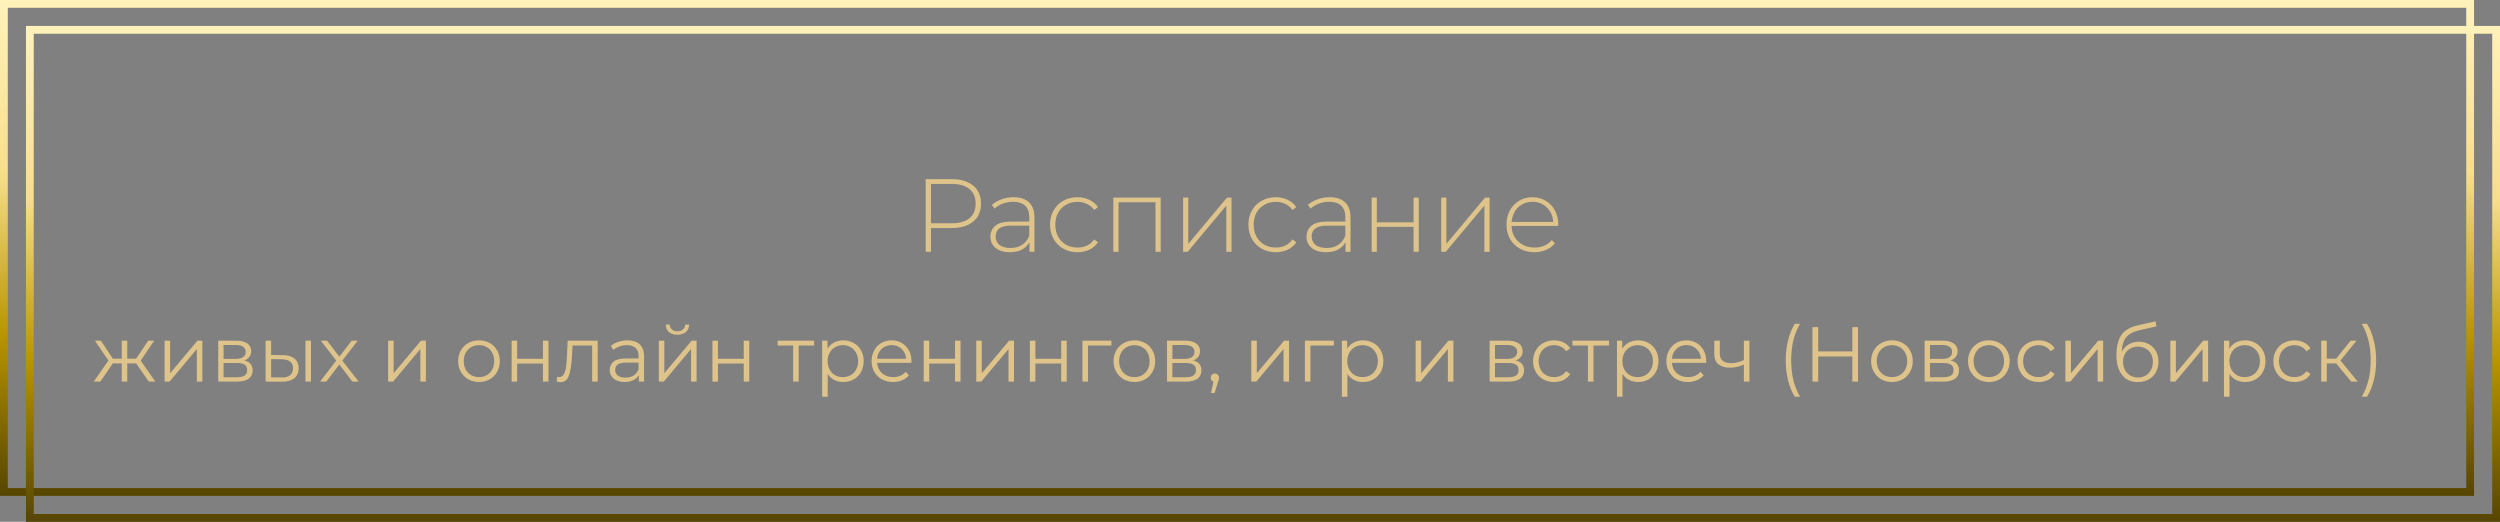
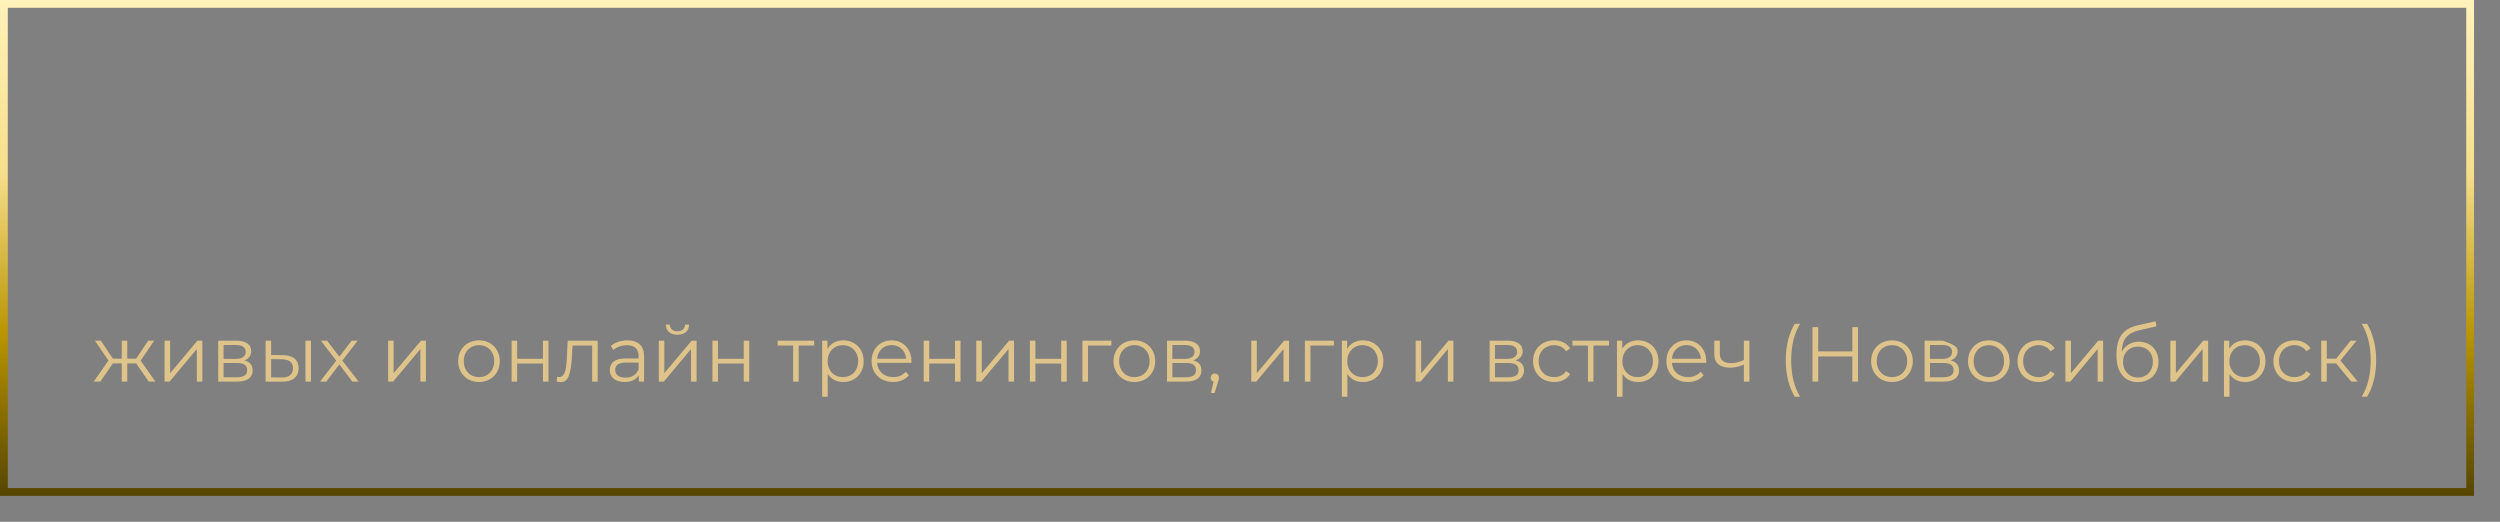
<svg xmlns="http://www.w3.org/2000/svg" width="963" height="201" viewBox="0 0 963 201" fill="none">
  <rect x="0" y="0" width="963" height="201" fill="#808080" stroke="none" />
-   <path d="M366.611 69C370.131 69 372.891 69.84 374.891 71.52C376.891 73.173 377.891 75.48 377.891 78.44C377.891 81.373 376.891 83.68 374.891 85.36C372.891 87.013 370.131 87.84 366.611 87.84H358.611V97H356.571V69H366.611ZM366.611 86C369.598 86 371.878 85.347 373.451 84.04C375.025 82.733 375.811 80.867 375.811 78.44C375.811 76.013 375.025 74.147 373.451 72.84C371.878 71.507 369.598 70.84 366.611 70.84H358.611V86H366.611ZM390.428 75.96C393.014 75.96 395.001 76.627 396.388 77.96C397.774 79.267 398.468 81.2 398.468 83.76V97H396.548V93.28C395.881 94.507 394.908 95.467 393.628 96.16C392.348 96.827 390.814 97.16 389.028 97.16C386.708 97.16 384.868 96.613 383.508 95.52C382.174 94.427 381.508 92.987 381.508 91.2C381.508 89.467 382.121 88.067 383.348 87C384.601 85.907 386.588 85.36 389.308 85.36H396.468V83.68C396.468 81.733 395.934 80.253 394.868 79.24C393.828 78.227 392.294 77.72 390.268 77.72C388.881 77.72 387.548 77.96 386.268 78.44C385.014 78.92 383.948 79.56 383.068 80.36L382.068 78.92C383.108 77.987 384.361 77.267 385.828 76.76C387.294 76.227 388.828 75.96 390.428 75.96ZM389.308 95.52C391.041 95.52 392.508 95.12 393.708 94.32C394.934 93.52 395.854 92.36 396.468 90.84V86.92H389.348C387.294 86.92 385.801 87.293 384.868 88.04C383.961 88.787 383.508 89.813 383.508 91.12C383.508 92.48 384.014 93.56 385.028 94.36C386.041 95.133 387.468 95.52 389.308 95.52ZM415.033 97.16C413.007 97.16 411.193 96.707 409.593 95.8C407.993 94.893 406.74 93.64 405.833 92.04C404.927 90.413 404.473 88.587 404.473 86.56C404.473 84.507 404.927 82.68 405.833 81.08C406.74 79.453 407.993 78.2 409.593 77.32C411.193 76.413 413.007 75.96 415.033 75.96C416.713 75.96 418.233 76.293 419.593 76.96C420.98 77.6 422.1 78.547 422.953 79.8L421.473 80.88C420.727 79.84 419.793 79.067 418.673 78.56C417.58 78.027 416.367 77.76 415.033 77.76C413.407 77.76 411.94 78.133 410.633 78.88C409.353 79.6 408.34 80.627 407.593 81.96C406.873 83.293 406.513 84.827 406.513 86.56C406.513 88.293 406.873 89.827 407.593 91.16C408.34 92.493 409.353 93.533 410.633 94.28C411.94 95 413.407 95.36 415.033 95.36C416.367 95.36 417.58 95.107 418.673 94.6C419.793 94.067 420.727 93.28 421.473 92.24L422.953 93.32C422.1 94.573 420.98 95.533 419.593 96.2C418.233 96.84 416.713 97.16 415.033 97.16ZM447.099 76.12V97H445.099V77.92H430.859V97H428.859V76.12H447.099ZM455.734 76.12H457.734V93.92L472.614 76.12H474.374V97H472.374V79.2L457.494 97H455.734V76.12ZM491.44 97.16C489.413 97.16 487.6 96.707 486 95.8C484.4 94.893 483.146 93.64 482.24 92.04C481.333 90.413 480.88 88.587 480.88 86.56C480.88 84.507 481.333 82.68 482.24 81.08C483.146 79.453 484.4 78.2 486 77.32C487.6 76.413 489.413 75.96 491.44 75.96C493.12 75.96 494.64 76.293 496 76.96C497.386 77.6 498.506 78.547 499.36 79.8L497.88 80.88C497.133 79.84 496.2 79.067 495.08 78.56C493.986 78.027 492.773 77.76 491.44 77.76C489.813 77.76 488.346 78.133 487.04 78.88C485.76 79.6 484.746 80.627 484 81.96C483.28 83.293 482.92 84.827 482.92 86.56C482.92 88.293 483.28 89.827 484 91.16C484.746 92.493 485.76 93.533 487.04 94.28C488.346 95 489.813 95.36 491.44 95.36C492.773 95.36 493.986 95.107 495.08 94.6C496.2 94.067 497.133 93.28 497.88 92.24L499.36 93.32C498.506 94.573 497.386 95.533 496 96.2C494.64 96.84 493.12 97.16 491.44 97.16ZM512.185 75.96C514.772 75.96 516.759 76.627 518.145 77.96C519.532 79.267 520.225 81.2 520.225 83.76V97H518.305V93.28C517.639 94.507 516.665 95.467 515.385 96.16C514.105 96.827 512.572 97.16 510.785 97.16C508.465 97.16 506.625 96.613 505.265 95.52C503.932 94.427 503.265 92.987 503.265 91.2C503.265 89.467 503.879 88.067 505.105 87C506.359 85.907 508.345 85.36 511.065 85.36H518.225V83.68C518.225 81.733 517.692 80.253 516.625 79.24C515.585 78.227 514.052 77.72 512.025 77.72C510.639 77.72 509.305 77.96 508.025 78.44C506.772 78.92 505.705 79.56 504.825 80.36L503.825 78.92C504.865 77.987 506.119 77.267 507.585 76.76C509.052 76.227 510.585 75.96 512.185 75.96ZM511.065 95.52C512.799 95.52 514.265 95.12 515.465 94.32C516.692 93.52 517.612 92.36 518.225 90.84V86.92H511.105C509.052 86.92 507.559 87.293 506.625 88.04C505.719 88.787 505.265 89.813 505.265 91.12C505.265 92.48 505.772 93.56 506.785 94.36C507.799 95.133 509.225 95.52 511.065 95.52ZM528.351 76.12H530.351V85.64H544.511V76.12H546.511V97H544.511V87.4H530.351V97H528.351V76.12ZM555.148 76.12H557.148V93.92L572.028 76.12H573.788V97H571.788V79.2L556.908 97H555.148V76.12ZM600.214 87.04H582.254C582.307 88.667 582.72 90.12 583.494 91.4C584.267 92.653 585.307 93.627 586.614 94.32C587.947 95.013 589.44 95.36 591.094 95.36C592.454 95.36 593.707 95.12 594.854 94.64C596.027 94.133 597 93.4 597.774 92.44L598.934 93.76C598.027 94.853 596.88 95.693 595.494 96.28C594.134 96.867 592.654 97.16 591.054 97.16C588.974 97.16 587.12 96.707 585.494 95.8C583.867 94.893 582.587 93.64 581.654 92.04C580.747 90.44 580.294 88.613 580.294 86.56C580.294 84.533 580.72 82.72 581.574 81.12C582.454 79.493 583.654 78.227 585.174 77.32C586.694 76.413 588.4 75.96 590.294 75.96C592.187 75.96 593.88 76.413 595.374 77.32C596.894 78.2 598.08 79.44 598.934 81.04C599.814 82.64 600.254 84.453 600.254 86.48L600.214 87.04ZM590.294 77.72C588.827 77.72 587.507 78.053 586.334 78.72C585.16 79.36 584.214 80.28 583.494 81.48C582.8 82.653 582.4 83.987 582.294 85.48H598.294C598.214 83.987 597.814 82.653 597.094 81.48C596.374 80.307 595.427 79.387 594.254 78.72C593.08 78.053 591.76 77.72 590.294 77.72Z" fill="#DEC38A" />
-   <path d="M52.444 139.98H49.024V147H46.894V139.98H43.474L38.644 147H36.094L41.764 138.87L36.544 131.22H38.854L43.474 138.15H46.894V131.22H49.024V138.15H52.444L57.094 131.22H59.404L54.184 138.9L59.854 147H57.304L52.444 139.98ZM63.399 131.22H65.529V143.76L76.059 131.22H77.949V147H75.819V134.46L65.319 147H63.399V131.22ZM94.103 138.84C96.243 139.34 97.313 140.63 97.313 142.71C97.313 144.09 96.803 145.15 95.783 145.89C94.763 146.63 93.243 147 91.223 147H84.053V131.22H91.013C92.813 131.22 94.223 131.57 95.243 132.27C96.263 132.97 96.773 133.97 96.773 135.27C96.773 136.13 96.533 136.87 96.053 137.49C95.593 138.09 94.943 138.54 94.103 138.84ZM86.123 138.24H90.863C92.083 138.24 93.013 138.01 93.653 137.55C94.313 137.09 94.643 136.42 94.643 135.54C94.643 134.66 94.313 134 93.653 133.56C93.013 133.12 92.083 132.9 90.863 132.9H86.123V138.24ZM91.133 145.32C92.493 145.32 93.513 145.1 94.193 144.66C94.873 144.22 95.213 143.53 95.213 142.59C95.213 141.65 94.903 140.96 94.283 140.52C93.663 140.06 92.683 139.83 91.343 139.83H86.123V145.32H91.133ZM108.935 136.8C110.915 136.82 112.425 137.26 113.465 138.12C114.505 138.98 115.025 140.22 115.025 141.84C115.025 143.52 114.465 144.81 113.345 145.71C112.225 146.61 110.625 147.05 108.545 147.03L102.305 147V131.22H104.435V136.74L108.935 136.8ZM117.665 131.22H119.795V147H117.665V131.22ZM108.425 145.41C109.885 145.43 110.985 145.14 111.725 144.54C112.485 143.92 112.865 143.02 112.865 141.84C112.865 140.68 112.495 139.82 111.755 139.26C111.015 138.7 109.905 138.41 108.425 138.39L104.435 138.33V145.35L108.425 145.41ZM135.73 147L130.72 140.4L125.68 147H123.28L129.52 138.9L123.58 131.22H125.98L130.72 137.4L135.46 131.22H137.8L131.86 138.9L138.16 147H135.73ZM149.503 131.22H151.633V143.76L162.163 131.22H164.053V147H161.923V134.46L151.423 147H149.503V131.22ZM184.519 147.15C182.999 147.15 181.629 146.81 180.409 146.13C179.189 145.43 178.229 144.47 177.529 143.25C176.829 142.03 176.479 140.65 176.479 139.11C176.479 137.57 176.829 136.19 177.529 134.97C178.229 133.75 179.189 132.8 180.409 132.12C181.629 131.44 182.999 131.1 184.519 131.1C186.039 131.1 187.409 131.44 188.629 132.12C189.849 132.8 190.799 133.75 191.479 134.97C192.179 136.19 192.529 137.57 192.529 139.11C192.529 140.65 192.179 142.03 191.479 143.25C190.799 144.47 189.849 145.43 188.629 146.13C187.409 146.81 186.039 147.15 184.519 147.15ZM184.519 145.26C185.639 145.26 186.639 145.01 187.519 144.51C188.419 143.99 189.119 143.26 189.619 142.32C190.119 141.38 190.369 140.31 190.369 139.11C190.369 137.91 190.119 136.84 189.619 135.9C189.119 134.96 188.419 134.24 187.519 133.74C186.639 133.22 185.639 132.96 184.519 132.96C183.399 132.96 182.389 133.22 181.489 133.74C180.609 134.24 179.909 134.96 179.389 135.9C178.889 136.84 178.639 137.91 178.639 139.11C178.639 140.31 178.889 141.38 179.389 142.32C179.909 143.26 180.609 143.99 181.489 144.51C182.389 145.01 183.399 145.26 184.519 145.26ZM197.081 131.22H199.211V138.21H209.141V131.22H211.271V147H209.141V140.04H199.211V147H197.081V131.22ZM230.225 131.22V147H228.095V133.11H220.535L220.325 137.01C220.165 140.29 219.785 142.81 219.185 144.57C218.585 146.33 217.515 147.21 215.975 147.21C215.555 147.21 215.045 147.13 214.445 146.97L214.595 145.14C214.955 145.22 215.205 145.26 215.345 145.26C216.165 145.26 216.785 144.88 217.205 144.12C217.625 143.36 217.905 142.42 218.045 141.3C218.185 140.18 218.305 138.7 218.405 136.86L218.675 131.22H230.225ZM241.71 131.1C243.77 131.1 245.35 131.62 246.45 132.66C247.55 133.68 248.1 135.2 248.1 137.22V147H246.06V144.54C245.58 145.36 244.87 146 243.93 146.46C243.01 146.92 241.91 147.15 240.63 147.15C238.87 147.15 237.47 146.73 236.43 145.89C235.39 145.05 234.87 143.94 234.87 142.56C234.87 141.22 235.35 140.14 236.31 139.32C237.29 138.5 238.84 138.09 240.96 138.09H245.97V137.13C245.97 135.77 245.59 134.74 244.83 134.04C244.07 133.32 242.96 132.96 241.5 132.96C240.5 132.96 239.54 133.13 238.62 133.47C237.7 133.79 236.91 134.24 236.25 134.82L235.29 133.23C236.09 132.55 237.05 132.03 238.17 131.67C239.29 131.29 240.47 131.1 241.71 131.1ZM240.96 145.47C242.16 145.47 243.19 145.2 244.05 144.66C244.91 144.1 245.55 143.3 245.97 142.26V139.68H241.02C238.32 139.68 236.97 140.62 236.97 142.5C236.97 143.42 237.32 144.15 238.02 144.69C238.72 145.21 239.7 145.47 240.96 145.47ZM253.77 131.22H255.9V143.76L266.43 131.22H268.32V147H266.19V134.46L255.69 147H253.77V131.22ZM260.94 128.94C259.58 128.94 258.5 128.6 257.7 127.92C256.9 127.24 256.49 126.28 256.47 125.04H258C258.02 125.82 258.3 126.45 258.84 126.93C259.38 127.39 260.08 127.62 260.94 127.62C261.8 127.62 262.5 127.39 263.04 126.93C263.6 126.45 263.89 125.82 263.91 125.04H265.44C265.42 126.28 265 127.24 264.18 127.92C263.38 128.6 262.3 128.94 260.94 128.94ZM274.425 131.22H276.555V138.21H286.485V131.22H288.615V147H286.485V140.04H276.555V147H274.425V131.22ZM313.62 133.11H307.65V147H305.52V133.11H299.55V131.22H313.62V133.11ZM324.83 131.1C326.31 131.1 327.65 131.44 328.85 132.12C330.05 132.78 330.99 133.72 331.67 134.94C332.35 136.16 332.69 137.55 332.69 139.11C332.69 140.69 332.35 142.09 331.67 143.31C330.99 144.53 330.05 145.48 328.85 146.16C327.67 146.82 326.33 147.15 324.83 147.15C323.55 147.15 322.39 146.89 321.35 146.37C320.33 145.83 319.49 145.05 318.83 144.03V152.82H316.7V131.22H318.74V134.34C319.38 133.3 320.22 132.5 321.26 131.94C322.32 131.38 323.51 131.1 324.83 131.1ZM324.68 145.26C325.78 145.26 326.78 145.01 327.68 144.51C328.58 143.99 329.28 143.26 329.78 142.32C330.3 141.38 330.56 140.31 330.56 139.11C330.56 137.91 330.3 136.85 329.78 135.93C329.28 134.99 328.58 134.26 327.68 133.74C326.78 133.22 325.78 132.96 324.68 132.96C323.56 132.96 322.55 133.22 321.65 133.74C320.77 134.26 320.07 134.99 319.55 135.93C319.05 136.85 318.8 137.91 318.8 139.11C318.8 140.31 319.05 141.38 319.55 142.32C320.07 143.26 320.77 143.99 321.65 144.51C322.55 145.01 323.56 145.26 324.68 145.26ZM351.066 139.77H337.866C337.986 141.41 338.616 142.74 339.756 143.76C340.896 144.76 342.336 145.26 344.076 145.26C345.056 145.26 345.956 145.09 346.776 144.75C347.596 144.39 348.306 143.87 348.906 143.19L350.106 144.57C349.406 145.41 348.526 146.05 347.466 146.49C346.426 146.93 345.276 147.15 344.016 147.15C342.396 147.15 340.956 146.81 339.696 146.13C338.456 145.43 337.486 144.47 336.786 143.25C336.086 142.03 335.736 140.65 335.736 139.11C335.736 137.57 336.066 136.19 336.726 134.97C337.406 133.75 338.326 132.8 339.486 132.12C340.666 131.44 341.986 131.1 343.446 131.1C344.906 131.1 346.216 131.44 347.376 132.12C348.536 132.8 349.446 133.75 350.106 134.97C350.766 136.17 351.096 137.55 351.096 139.11L351.066 139.77ZM343.446 132.93C341.926 132.93 340.646 133.42 339.606 134.4C338.586 135.36 338.006 136.62 337.866 138.18H349.056C348.916 136.62 348.326 135.36 347.286 134.4C346.266 133.42 344.986 132.93 343.446 132.93ZM355.811 131.22H357.941V138.21H367.871V131.22H370.001V147H367.871V140.04H357.941V147H355.811V131.22ZM376.055 131.22H378.185V143.76L388.715 131.22H390.605V147H388.475V134.46L377.975 147H376.055V131.22ZM396.71 131.22H398.84V138.21H408.77V131.22H410.9V147H408.77V140.04H398.84V147H396.71V131.22ZM428.114 133.11H419.084V147H416.954V131.22H428.114V133.11ZM436.97 147.15C435.45 147.15 434.08 146.81 432.86 146.13C431.64 145.43 430.68 144.47 429.98 143.25C429.28 142.03 428.93 140.65 428.93 139.11C428.93 137.57 429.28 136.19 429.98 134.97C430.68 133.75 431.64 132.8 432.86 132.12C434.08 131.44 435.45 131.1 436.97 131.1C438.49 131.1 439.86 131.44 441.08 132.12C442.3 132.8 443.25 133.75 443.93 134.97C444.63 136.19 444.98 137.57 444.98 139.11C444.98 140.65 444.63 142.03 443.93 143.25C443.25 144.47 442.3 145.43 441.08 146.13C439.86 146.81 438.49 147.15 436.97 147.15ZM436.97 145.26C438.09 145.26 439.09 145.01 439.97 144.51C440.87 143.99 441.57 143.26 442.07 142.32C442.57 141.38 442.82 140.31 442.82 139.11C442.82 137.91 442.57 136.84 442.07 135.9C441.57 134.96 440.87 134.24 439.97 133.74C439.09 133.22 438.09 132.96 436.97 132.96C435.85 132.96 434.84 133.22 433.94 133.74C433.06 134.24 432.36 134.96 431.84 135.9C431.34 136.84 431.09 137.91 431.09 139.11C431.09 140.31 431.34 141.38 431.84 142.32C432.36 143.26 433.06 143.99 433.94 144.51C434.84 145.01 435.85 145.26 436.97 145.26ZM459.582 138.84C461.722 139.34 462.792 140.63 462.792 142.71C462.792 144.09 462.282 145.15 461.262 145.89C460.242 146.63 458.722 147 456.702 147H449.532V131.22H456.492C458.292 131.22 459.702 131.57 460.722 132.27C461.742 132.97 462.252 133.97 462.252 135.27C462.252 136.13 462.012 136.87 461.532 137.49C461.072 138.09 460.422 138.54 459.582 138.84ZM451.602 138.24H456.342C457.562 138.24 458.492 138.01 459.132 137.55C459.792 137.09 460.122 136.42 460.122 135.54C460.122 134.66 459.792 134 459.132 133.56C458.492 133.12 457.562 132.9 456.342 132.9H451.602V138.24ZM456.612 145.32C457.972 145.32 458.992 145.1 459.672 144.66C460.352 144.22 460.692 143.53 460.692 142.59C460.692 141.65 460.382 140.96 459.762 140.52C459.142 140.06 458.162 139.83 456.822 139.83H451.602V145.32H456.612ZM467.964 143.88C468.424 143.88 468.804 144.04 469.104 144.36C469.404 144.66 469.554 145.04 469.554 145.5C469.554 145.74 469.514 146 469.434 146.28C469.374 146.56 469.274 146.88 469.134 147.24L467.874 151.38H466.434L467.454 147.03C467.134 146.93 466.874 146.75 466.674 146.49C466.474 146.21 466.374 145.88 466.374 145.5C466.374 145.04 466.524 144.66 466.824 144.36C467.124 144.04 467.504 143.88 467.964 143.88ZM481.993 131.22H484.123V143.76L494.653 131.22H496.543V147H494.413V134.46L483.913 147H481.993V131.22ZM513.807 133.11H504.777V147H502.647V131.22H513.807V133.11ZM525.015 131.1C526.495 131.1 527.835 131.44 529.035 132.12C530.235 132.78 531.175 133.72 531.855 134.94C532.535 136.16 532.875 137.55 532.875 139.11C532.875 140.69 532.535 142.09 531.855 143.31C531.175 144.53 530.235 145.48 529.035 146.16C527.855 146.82 526.515 147.15 525.015 147.15C523.735 147.15 522.575 146.89 521.535 146.37C520.515 145.83 519.675 145.05 519.015 144.03V152.82H516.885V131.22H518.925V134.34C519.565 133.3 520.405 132.5 521.445 131.94C522.505 131.38 523.695 131.1 525.015 131.1ZM524.865 145.26C525.965 145.26 526.965 145.01 527.865 144.51C528.765 143.99 529.465 143.26 529.965 142.32C530.485 141.38 530.745 140.31 530.745 139.11C530.745 137.91 530.485 136.85 529.965 135.93C529.465 134.99 528.765 134.26 527.865 133.74C526.965 133.22 525.965 132.96 524.865 132.96C523.745 132.96 522.735 133.22 521.835 133.74C520.955 134.26 520.255 134.99 519.735 135.93C519.235 136.85 518.985 137.91 518.985 139.11C518.985 140.31 519.235 141.38 519.735 142.32C520.255 143.26 520.955 143.99 521.835 144.51C522.735 145.01 523.745 145.26 524.865 145.26ZM545.303 131.22H547.433V143.76L557.963 131.22H559.853V147H557.723V134.46L547.223 147H545.303V131.22ZM583.859 138.84C585.999 139.34 587.069 140.63 587.069 142.71C587.069 144.09 586.559 145.15 585.539 145.89C584.519 146.63 582.999 147 580.979 147H573.809V131.22H580.769C582.569 131.22 583.979 131.57 584.999 132.27C586.019 132.97 586.529 133.97 586.529 135.27C586.529 136.13 586.289 136.87 585.809 137.49C585.349 138.09 584.699 138.54 583.859 138.84ZM575.879 138.24H580.619C581.839 138.24 582.769 138.01 583.409 137.55C584.069 137.09 584.399 136.42 584.399 135.54C584.399 134.66 584.069 134 583.409 133.56C582.769 133.12 581.839 132.9 580.619 132.9H575.879V138.24ZM580.889 145.32C582.249 145.32 583.269 145.1 583.949 144.66C584.629 144.22 584.969 143.53 584.969 142.59C584.969 141.65 584.659 140.96 584.039 140.52C583.419 140.06 582.439 139.83 581.099 139.83H575.879V145.32H580.889ZM598.661 147.15C597.101 147.15 595.701 146.81 594.461 146.13C593.241 145.45 592.281 144.5 591.581 143.28C590.881 142.04 590.531 140.65 590.531 139.11C590.531 137.57 590.881 136.19 591.581 134.97C592.281 133.75 593.241 132.8 594.461 132.12C595.701 131.44 597.101 131.1 598.661 131.1C600.021 131.1 601.231 131.37 602.291 131.91C603.371 132.43 604.221 133.2 604.841 134.22L603.251 135.3C602.731 134.52 602.071 133.94 601.271 133.56C600.471 133.16 599.601 132.96 598.661 132.96C597.521 132.96 596.491 133.22 595.571 133.74C594.671 134.24 593.961 134.96 593.441 135.9C592.941 136.84 592.691 137.91 592.691 139.11C592.691 140.33 592.941 141.41 593.441 142.35C593.961 143.27 594.671 143.99 595.571 144.51C596.491 145.01 597.521 145.26 598.661 145.26C599.601 145.26 600.471 145.07 601.271 144.69C602.071 144.31 602.731 143.73 603.251 142.95L604.841 144.03C604.221 145.05 603.371 145.83 602.291 146.37C601.211 146.89 600.001 147.15 598.661 147.15ZM619.773 133.11H613.803V147H611.673V133.11H605.703V131.22H619.773V133.11ZM630.982 131.1C632.462 131.1 633.802 131.44 635.002 132.12C636.202 132.78 637.142 133.72 637.822 134.94C638.502 136.16 638.842 137.55 638.842 139.11C638.842 140.69 638.502 142.09 637.822 143.31C637.142 144.53 636.202 145.48 635.002 146.16C633.822 146.82 632.482 147.15 630.982 147.15C629.702 147.15 628.542 146.89 627.502 146.37C626.482 145.83 625.642 145.05 624.982 144.03V152.82H622.852V131.22H624.892V134.34C625.532 133.3 626.372 132.5 627.412 131.94C628.472 131.38 629.662 131.1 630.982 131.1ZM630.832 145.26C631.932 145.26 632.932 145.01 633.832 144.51C634.732 143.99 635.432 143.26 635.932 142.32C636.452 141.38 636.712 140.31 636.712 139.11C636.712 137.91 636.452 136.85 635.932 135.93C635.432 134.99 634.732 134.26 633.832 133.74C632.932 133.22 631.932 132.96 630.832 132.96C629.712 132.96 628.702 133.22 627.802 133.74C626.922 134.26 626.222 134.99 625.702 135.93C625.202 136.85 624.952 137.91 624.952 139.11C624.952 140.31 625.202 141.38 625.702 142.32C626.222 143.26 626.922 143.99 627.802 144.51C628.702 145.01 629.712 145.26 630.832 145.26ZM657.219 139.77H644.019C644.139 141.41 644.769 142.74 645.909 143.76C647.049 144.76 648.489 145.26 650.229 145.26C651.209 145.26 652.109 145.09 652.929 144.75C653.749 144.39 654.459 143.87 655.059 143.19L656.259 144.57C655.559 145.41 654.679 146.05 653.619 146.49C652.579 146.93 651.429 147.15 650.169 147.15C648.549 147.15 647.109 146.81 645.849 146.13C644.609 145.43 643.639 144.47 642.939 143.25C642.239 142.03 641.889 140.65 641.889 139.11C641.889 137.57 642.219 136.19 642.879 134.97C643.559 133.75 644.479 132.8 645.639 132.12C646.819 131.44 648.139 131.1 649.599 131.1C651.059 131.1 652.369 131.44 653.529 132.12C654.689 132.8 655.599 133.75 656.259 134.97C656.919 136.17 657.249 137.55 657.249 139.11L657.219 139.77ZM649.599 132.93C648.079 132.93 646.799 133.42 645.759 134.4C644.739 135.36 644.159 136.62 644.019 138.18H655.209C655.069 136.62 654.479 135.36 653.439 134.4C652.419 133.42 651.139 132.93 649.599 132.93ZM673.874 131.22V147H671.744V140.43C669.924 141.23 668.134 141.63 666.374 141.63C664.474 141.63 662.994 141.2 661.934 140.34C660.874 139.46 660.344 138.15 660.344 136.41V131.22H662.474V136.29C662.474 137.47 662.854 138.37 663.614 138.99C664.374 139.59 665.424 139.89 666.764 139.89C668.244 139.89 669.904 139.5 671.744 138.72V131.22H673.874ZM691.344 152.82C690.224 150.98 689.364 148.87 688.764 146.49C688.164 144.09 687.864 141.52 687.864 138.78C687.864 136.04 688.164 133.47 688.764 131.07C689.364 128.65 690.224 126.54 691.344 124.74H693.384C692.204 126.76 691.334 128.93 690.774 131.25C690.234 133.57 689.964 136.08 689.964 138.78C689.964 141.48 690.234 143.99 690.774 146.31C691.334 148.63 692.204 150.8 693.384 152.82H691.344ZM715.707 126V147H713.517V137.31H700.377V147H698.157V126H700.377V135.36H713.517V126H715.707ZM728.796 147.15C727.276 147.15 725.906 146.81 724.686 146.13C723.466 145.43 722.506 144.47 721.806 143.25C721.106 142.03 720.756 140.65 720.756 139.11C720.756 137.57 721.106 136.19 721.806 134.97C722.506 133.75 723.466 132.8 724.686 132.12C725.906 131.44 727.276 131.1 728.796 131.1C730.316 131.1 731.686 131.44 732.906 132.12C734.126 132.8 735.076 133.75 735.756 134.97C736.456 136.19 736.806 137.57 736.806 139.11C736.806 140.65 736.456 142.03 735.756 143.25C735.076 144.47 734.126 145.43 732.906 146.13C731.686 146.81 730.316 147.15 728.796 147.15ZM728.796 145.26C729.916 145.26 730.916 145.01 731.796 144.51C732.696 143.99 733.396 143.26 733.896 142.32C734.396 141.38 734.646 140.31 734.646 139.11C734.646 137.91 734.396 136.84 733.896 135.9C733.396 134.96 732.696 134.24 731.796 133.74C730.916 133.22 729.916 132.96 728.796 132.96C727.676 132.96 726.666 133.22 725.766 133.74C724.886 134.24 724.186 134.96 723.666 135.9C723.166 136.84 722.916 137.91 722.916 139.11C722.916 140.31 723.166 141.38 723.666 142.32C724.186 143.26 724.886 143.99 725.766 144.51C726.666 145.01 727.676 145.26 728.796 145.26ZM751.408 138.84C753.548 139.34 754.618 140.63 754.618 142.71C754.618 144.09 754.108 145.15 753.088 145.89C752.068 146.63 750.548 147 748.528 147H741.358V131.22H748.318C750.118 131.22 751.528 131.57 752.548 132.27C753.568 132.97 754.078 133.97 754.078 135.27C754.078 136.13 753.838 136.87 753.358 137.49C752.898 138.09 752.248 138.54 751.408 138.84ZM743.428 138.24H748.168C749.388 138.24 750.318 138.01 750.958 137.55C751.618 137.09 751.948 136.42 751.948 135.54C751.948 134.66 751.618 134 750.958 133.56C750.318 133.12 749.388 132.9 748.168 132.9H743.428V138.24ZM748.438 145.32C749.798 145.32 750.818 145.1 751.498 144.66C752.178 144.22 752.518 143.53 752.518 142.59C752.518 141.65 752.208 140.96 751.588 140.52C750.968 140.06 749.988 139.83 748.648 139.83H743.428V145.32H748.438ZM766.12 147.15C764.6 147.15 763.23 146.81 762.01 146.13C760.79 145.43 759.83 144.47 759.13 143.25C758.43 142.03 758.08 140.65 758.08 139.11C758.08 137.57 758.43 136.19 759.13 134.97C759.83 133.75 760.79 132.8 762.01 132.12C763.23 131.44 764.6 131.1 766.12 131.1C767.64 131.1 769.01 131.44 770.23 132.12C771.45 132.8 772.4 133.75 773.08 134.97C773.78 136.19 774.13 137.57 774.13 139.11C774.13 140.65 773.78 142.03 773.08 143.25C772.4 144.47 771.45 145.43 770.23 146.13C769.01 146.81 767.64 147.15 766.12 147.15ZM766.12 145.26C767.24 145.26 768.24 145.01 769.12 144.51C770.02 143.99 770.72 143.26 771.22 142.32C771.72 141.38 771.97 140.31 771.97 139.11C771.97 137.91 771.72 136.84 771.22 135.9C770.72 134.96 770.02 134.24 769.12 133.74C768.24 133.22 767.24 132.96 766.12 132.96C765 132.96 763.99 133.22 763.09 133.74C762.21 134.24 761.51 134.96 760.99 135.9C760.49 136.84 760.24 137.91 760.24 139.11C760.24 140.31 760.49 141.38 760.99 142.32C761.51 143.26 762.21 143.99 763.09 144.51C763.99 145.01 765 145.26 766.12 145.26ZM785.282 147.15C783.722 147.15 782.322 146.81 781.082 146.13C779.862 145.45 778.902 144.5 778.202 143.28C777.502 142.04 777.152 140.65 777.152 139.11C777.152 137.57 777.502 136.19 778.202 134.97C778.902 133.75 779.862 132.8 781.082 132.12C782.322 131.44 783.722 131.1 785.282 131.1C786.642 131.1 787.852 131.37 788.912 131.91C789.992 132.43 790.842 133.2 791.462 134.22L789.872 135.3C789.352 134.52 788.692 133.94 787.892 133.56C787.092 133.16 786.222 132.96 785.282 132.96C784.142 132.96 783.112 133.22 782.192 133.74C781.292 134.24 780.582 134.96 780.062 135.9C779.562 136.84 779.312 137.91 779.312 139.11C779.312 140.33 779.562 141.41 780.062 142.35C780.582 143.27 781.292 143.99 782.192 144.51C783.112 145.01 784.142 145.26 785.282 145.26C786.222 145.26 787.092 145.07 787.892 144.69C788.692 144.31 789.352 143.73 789.872 142.95L791.462 144.03C790.842 145.05 789.992 145.83 788.912 146.37C787.832 146.89 786.622 147.15 785.282 147.15ZM795.587 131.22H797.717V143.76L808.247 131.22H810.137V147H808.007V134.46L797.507 147H795.587V131.22ZM823.891 131.61C825.351 131.61 826.651 131.94 827.791 132.6C828.951 133.24 829.851 134.15 830.491 135.33C831.131 136.49 831.451 137.82 831.451 139.32C831.451 140.86 831.111 142.23 830.431 143.43C829.771 144.61 828.841 145.53 827.641 146.19C826.441 146.85 825.061 147.18 823.501 147.18C820.881 147.18 818.851 146.26 817.411 144.42C815.971 142.58 815.251 140.04 815.251 136.8C815.251 133.42 815.891 130.83 817.171 129.03C818.471 127.23 820.491 126.01 823.231 125.37L830.311 123.75L830.671 125.7L824.011 127.23C821.751 127.73 820.091 128.62 819.031 129.9C817.971 131.16 817.391 133.03 817.291 135.51C817.931 134.29 818.821 133.34 819.961 132.66C821.101 131.96 822.411 131.61 823.891 131.61ZM823.561 145.41C824.661 145.41 825.641 145.16 826.501 144.66C827.381 144.14 828.061 143.42 828.541 142.5C829.041 141.58 829.291 140.54 829.291 139.38C829.291 138.22 829.051 137.2 828.571 136.32C828.091 135.44 827.411 134.76 826.531 134.28C825.671 133.78 824.681 133.53 823.561 133.53C822.441 133.53 821.441 133.78 820.561 134.28C819.701 134.76 819.021 135.44 818.521 136.32C818.041 137.2 817.801 138.22 817.801 139.38C817.801 140.54 818.041 141.58 818.521 142.5C819.021 143.42 819.711 144.14 820.591 144.66C821.471 145.16 822.461 145.41 823.561 145.41ZM836.016 131.22H838.146V143.76L848.676 131.22H850.566V147H848.436V134.46L837.936 147H836.016V131.22ZM864.801 131.1C866.281 131.1 867.621 131.44 868.821 132.12C870.021 132.78 870.961 133.72 871.641 134.94C872.321 136.16 872.661 137.55 872.661 139.11C872.661 140.69 872.321 142.09 871.641 143.31C870.961 144.53 870.021 145.48 868.821 146.16C867.641 146.82 866.301 147.15 864.801 147.15C863.521 147.15 862.361 146.89 861.321 146.37C860.301 145.83 859.461 145.05 858.801 144.03V152.82H856.671V131.22H858.711V134.34C859.351 133.3 860.191 132.5 861.231 131.94C862.291 131.38 863.481 131.1 864.801 131.1ZM864.651 145.26C865.751 145.26 866.751 145.01 867.651 144.51C868.551 143.99 869.251 143.26 869.751 142.32C870.271 141.38 870.531 140.31 870.531 139.11C870.531 137.91 870.271 136.85 869.751 135.93C869.251 134.99 868.551 134.26 867.651 133.74C866.751 133.22 865.751 132.96 864.651 132.96C863.531 132.96 862.521 133.22 861.621 133.74C860.741 134.26 860.041 134.99 859.521 135.93C859.021 136.85 858.771 137.91 858.771 139.11C858.771 140.31 859.021 141.38 859.521 142.32C860.041 143.26 860.741 143.99 861.621 144.51C862.521 145.01 863.531 145.26 864.651 145.26ZM883.837 147.15C882.277 147.15 880.877 146.81 879.637 146.13C878.417 145.45 877.457 144.5 876.757 143.28C876.057 142.04 875.707 140.65 875.707 139.11C875.707 137.57 876.057 136.19 876.757 134.97C877.457 133.75 878.417 132.8 879.637 132.12C880.877 131.44 882.277 131.1 883.837 131.1C885.197 131.1 886.407 131.37 887.467 131.91C888.547 132.43 889.397 133.2 890.017 134.22L888.427 135.3C887.907 134.52 887.247 133.94 886.447 133.56C885.647 133.16 884.777 132.96 883.837 132.96C882.697 132.96 881.667 133.22 880.747 133.74C879.847 134.24 879.137 134.96 878.617 135.9C878.117 136.84 877.867 137.91 877.867 139.11C877.867 140.33 878.117 141.41 878.617 142.35C879.137 143.27 879.847 143.99 880.747 144.51C881.667 145.01 882.697 145.26 883.837 145.26C884.777 145.26 885.647 145.07 886.447 144.69C887.247 144.31 887.907 143.73 888.427 142.95L890.017 144.03C889.397 145.05 888.547 145.83 887.467 146.37C886.387 146.89 885.177 147.15 883.837 147.15ZM899.871 139.98H896.271V147H894.141V131.22H896.271V138.15H899.901L905.451 131.22H907.761L901.551 138.87L908.211 147H905.691L899.871 139.98ZM909.743 152.82C910.923 150.8 911.793 148.64 912.353 146.34C912.913 144.02 913.193 141.5 913.193 138.78C913.193 136.06 912.913 133.55 912.353 131.25C911.793 128.93 910.923 126.76 909.743 124.74H911.783C912.903 126.54 913.763 128.65 914.363 131.07C914.983 133.47 915.293 136.04 915.293 138.78C915.293 141.52 914.993 144.09 914.393 146.49C913.793 148.89 912.923 151 911.783 152.82H909.743Z" fill="#DEC38A" />
+   <path d="M52.444 139.98H49.024V147H46.894V139.98H43.474L38.644 147H36.094L41.764 138.87L36.544 131.22H38.854L43.474 138.15H46.894V131.22H49.024V138.15H52.444L57.094 131.22H59.404L54.184 138.9L59.854 147H57.304L52.444 139.98ZM63.399 131.22H65.529V143.76L76.059 131.22H77.949V147H75.819V134.46L65.319 147H63.399V131.22ZM94.103 138.84C96.243 139.34 97.313 140.63 97.313 142.71C97.313 144.09 96.803 145.15 95.783 145.89C94.763 146.63 93.243 147 91.223 147H84.053V131.22H91.013C92.813 131.22 94.223 131.57 95.243 132.27C96.263 132.97 96.773 133.97 96.773 135.27C96.773 136.13 96.533 136.87 96.053 137.49C95.593 138.09 94.943 138.54 94.103 138.84ZM86.123 138.24H90.863C92.083 138.24 93.013 138.01 93.653 137.55C94.313 137.09 94.643 136.42 94.643 135.54C94.643 134.66 94.313 134 93.653 133.56C93.013 133.12 92.083 132.9 90.863 132.9H86.123V138.24ZM91.133 145.32C92.493 145.32 93.513 145.1 94.193 144.66C94.873 144.22 95.213 143.53 95.213 142.59C95.213 141.65 94.903 140.96 94.283 140.52C93.663 140.06 92.683 139.83 91.343 139.83H86.123V145.32H91.133ZM108.935 136.8C110.915 136.82 112.425 137.26 113.465 138.12C114.505 138.98 115.025 140.22 115.025 141.84C115.025 143.52 114.465 144.81 113.345 145.71C112.225 146.61 110.625 147.05 108.545 147.03L102.305 147V131.22H104.435V136.74L108.935 136.8ZM117.665 131.22H119.795V147H117.665V131.22ZM108.425 145.41C109.885 145.43 110.985 145.14 111.725 144.54C112.485 143.92 112.865 143.02 112.865 141.84C112.865 140.68 112.495 139.82 111.755 139.26C111.015 138.7 109.905 138.41 108.425 138.39L104.435 138.33V145.35L108.425 145.41ZM135.73 147L130.72 140.4L125.68 147H123.28L129.52 138.9L123.58 131.22H125.98L130.72 137.4L135.46 131.22H137.8L131.86 138.9L138.16 147H135.73ZM149.503 131.22H151.633V143.76L162.163 131.22H164.053V147H161.923V134.46L151.423 147H149.503V131.22ZM184.519 147.15C182.999 147.15 181.629 146.81 180.409 146.13C179.189 145.43 178.229 144.47 177.529 143.25C176.829 142.03 176.479 140.65 176.479 139.11C176.479 137.57 176.829 136.19 177.529 134.97C178.229 133.75 179.189 132.8 180.409 132.12C181.629 131.44 182.999 131.1 184.519 131.1C186.039 131.1 187.409 131.44 188.629 132.12C189.849 132.8 190.799 133.75 191.479 134.97C192.179 136.19 192.529 137.57 192.529 139.11C192.529 140.65 192.179 142.03 191.479 143.25C190.799 144.47 189.849 145.43 188.629 146.13C187.409 146.81 186.039 147.15 184.519 147.15ZM184.519 145.26C185.639 145.26 186.639 145.01 187.519 144.51C188.419 143.99 189.119 143.26 189.619 142.32C190.119 141.38 190.369 140.31 190.369 139.11C190.369 137.91 190.119 136.84 189.619 135.9C189.119 134.96 188.419 134.24 187.519 133.74C186.639 133.22 185.639 132.96 184.519 132.96C183.399 132.96 182.389 133.22 181.489 133.74C180.609 134.24 179.909 134.96 179.389 135.9C178.889 136.84 178.639 137.91 178.639 139.11C178.639 140.31 178.889 141.38 179.389 142.32C179.909 143.26 180.609 143.99 181.489 144.51C182.389 145.01 183.399 145.26 184.519 145.26ZM197.081 131.22H199.211V138.21H209.141V131.22H211.271V147H209.141V140.04H199.211V147H197.081V131.22ZM230.225 131.22V147H228.095V133.11H220.535L220.325 137.01C220.165 140.29 219.785 142.81 219.185 144.57C218.585 146.33 217.515 147.21 215.975 147.21C215.555 147.21 215.045 147.13 214.445 146.97L214.595 145.14C214.955 145.22 215.205 145.26 215.345 145.26C216.165 145.26 216.785 144.88 217.205 144.12C217.625 143.36 217.905 142.42 218.045 141.3C218.185 140.18 218.305 138.7 218.405 136.86L218.675 131.22H230.225ZM241.71 131.1C243.77 131.1 245.35 131.62 246.45 132.66C247.55 133.68 248.1 135.2 248.1 137.22V147H246.06V144.54C245.58 145.36 244.87 146 243.93 146.46C243.01 146.92 241.91 147.15 240.63 147.15C238.87 147.15 237.47 146.73 236.43 145.89C235.39 145.05 234.87 143.94 234.87 142.56C234.87 141.22 235.35 140.14 236.31 139.32C237.29 138.5 238.84 138.09 240.96 138.09H245.97V137.13C245.97 135.77 245.59 134.74 244.83 134.04C244.07 133.32 242.96 132.96 241.5 132.96C240.5 132.96 239.54 133.13 238.62 133.47C237.7 133.79 236.91 134.24 236.25 134.82L235.29 133.23C236.09 132.55 237.05 132.03 238.17 131.67C239.29 131.29 240.47 131.1 241.71 131.1ZM240.96 145.47C242.16 145.47 243.19 145.2 244.05 144.66C244.91 144.1 245.55 143.3 245.97 142.26V139.68H241.02C238.32 139.68 236.97 140.62 236.97 142.5C236.97 143.42 237.32 144.15 238.02 144.69C238.72 145.21 239.7 145.47 240.96 145.47ZM253.77 131.22H255.9V143.76L266.43 131.22H268.32V147H266.19V134.46L255.69 147H253.77V131.22ZM260.94 128.94C259.58 128.94 258.5 128.6 257.7 127.92C256.9 127.24 256.49 126.28 256.47 125.04H258C258.02 125.82 258.3 126.45 258.84 126.93C259.38 127.39 260.08 127.62 260.94 127.62C261.8 127.62 262.5 127.39 263.04 126.93C263.6 126.45 263.89 125.82 263.91 125.04H265.44C265.42 126.28 265 127.24 264.18 127.92C263.38 128.6 262.3 128.94 260.94 128.94ZM274.425 131.22H276.555V138.21H286.485V131.22H288.615V147H286.485V140.04H276.555V147H274.425V131.22ZM313.62 133.11H307.65V147H305.52V133.11H299.55V131.22H313.62V133.11ZM324.83 131.1C326.31 131.1 327.65 131.44 328.85 132.12C330.05 132.78 330.99 133.72 331.67 134.94C332.35 136.16 332.69 137.55 332.69 139.11C332.69 140.69 332.35 142.09 331.67 143.31C330.99 144.53 330.05 145.48 328.85 146.16C327.67 146.82 326.33 147.15 324.83 147.15C323.55 147.15 322.39 146.89 321.35 146.37C320.33 145.83 319.49 145.05 318.83 144.03V152.82H316.7V131.22H318.74V134.34C319.38 133.3 320.22 132.5 321.26 131.94C322.32 131.38 323.51 131.1 324.83 131.1ZM324.68 145.26C325.78 145.26 326.78 145.01 327.68 144.51C328.58 143.99 329.28 143.26 329.78 142.32C330.3 141.38 330.56 140.31 330.56 139.11C330.56 137.91 330.3 136.85 329.78 135.93C329.28 134.99 328.58 134.26 327.68 133.74C326.78 133.22 325.78 132.96 324.68 132.96C323.56 132.96 322.55 133.22 321.65 133.74C320.77 134.26 320.07 134.99 319.55 135.93C319.05 136.85 318.8 137.91 318.8 139.11C318.8 140.31 319.05 141.38 319.55 142.32C320.07 143.26 320.77 143.99 321.65 144.51C322.55 145.01 323.56 145.26 324.68 145.26ZM351.066 139.77H337.866C337.986 141.41 338.616 142.74 339.756 143.76C340.896 144.76 342.336 145.26 344.076 145.26C345.056 145.26 345.956 145.09 346.776 144.75C347.596 144.39 348.306 143.87 348.906 143.19L350.106 144.57C349.406 145.41 348.526 146.05 347.466 146.49C346.426 146.93 345.276 147.15 344.016 147.15C342.396 147.15 340.956 146.81 339.696 146.13C338.456 145.43 337.486 144.47 336.786 143.25C336.086 142.03 335.736 140.65 335.736 139.11C335.736 137.57 336.066 136.19 336.726 134.97C337.406 133.75 338.326 132.8 339.486 132.12C340.666 131.44 341.986 131.1 343.446 131.1C344.906 131.1 346.216 131.44 347.376 132.12C348.536 132.8 349.446 133.75 350.106 134.97C350.766 136.17 351.096 137.55 351.096 139.11L351.066 139.77ZM343.446 132.93C341.926 132.93 340.646 133.42 339.606 134.4C338.586 135.36 338.006 136.62 337.866 138.18H349.056C348.916 136.62 348.326 135.36 347.286 134.4C346.266 133.42 344.986 132.93 343.446 132.93ZM355.811 131.22H357.941V138.21H367.871V131.22H370.001V147H367.871V140.04H357.941V147H355.811V131.22ZM376.055 131.22H378.185V143.76L388.715 131.22H390.605V147H388.475V134.46L377.975 147H376.055V131.22ZM396.71 131.22H398.84V138.21H408.77V131.22H410.9V147H408.77V140.04H398.84V147H396.71V131.22ZM428.114 133.11H419.084V147H416.954V131.22H428.114V133.11ZM436.97 147.15C435.45 147.15 434.08 146.81 432.86 146.13C431.64 145.43 430.68 144.47 429.98 143.25C429.28 142.03 428.93 140.65 428.93 139.11C428.93 137.57 429.28 136.19 429.98 134.97C430.68 133.75 431.64 132.8 432.86 132.12C434.08 131.44 435.45 131.1 436.97 131.1C438.49 131.1 439.86 131.44 441.08 132.12C442.3 132.8 443.25 133.75 443.93 134.97C444.63 136.19 444.98 137.57 444.98 139.11C444.98 140.65 444.63 142.03 443.93 143.25C443.25 144.47 442.3 145.43 441.08 146.13C439.86 146.81 438.49 147.15 436.97 147.15ZM436.97 145.26C438.09 145.26 439.09 145.01 439.97 144.51C440.87 143.99 441.57 143.26 442.07 142.32C442.57 141.38 442.82 140.31 442.82 139.11C442.82 137.91 442.57 136.84 442.07 135.9C441.57 134.96 440.87 134.24 439.97 133.74C439.09 133.22 438.09 132.96 436.97 132.96C435.85 132.96 434.84 133.22 433.94 133.74C433.06 134.24 432.36 134.96 431.84 135.9C431.34 136.84 431.09 137.91 431.09 139.11C431.09 140.31 431.34 141.38 431.84 142.32C432.36 143.26 433.06 143.99 433.94 144.51C434.84 145.01 435.85 145.26 436.97 145.26ZM459.582 138.84C461.722 139.34 462.792 140.63 462.792 142.71C462.792 144.09 462.282 145.15 461.262 145.89C460.242 146.63 458.722 147 456.702 147H449.532V131.22H456.492C458.292 131.22 459.702 131.57 460.722 132.27C461.742 132.97 462.252 133.97 462.252 135.27C462.252 136.13 462.012 136.87 461.532 137.49C461.072 138.09 460.422 138.54 459.582 138.84ZM451.602 138.24H456.342C457.562 138.24 458.492 138.01 459.132 137.55C459.792 137.09 460.122 136.42 460.122 135.54C460.122 134.66 459.792 134 459.132 133.56C458.492 133.12 457.562 132.9 456.342 132.9H451.602V138.24ZM456.612 145.32C457.972 145.32 458.992 145.1 459.672 144.66C460.352 144.22 460.692 143.53 460.692 142.59C460.692 141.65 460.382 140.96 459.762 140.52C459.142 140.06 458.162 139.83 456.822 139.83H451.602V145.32H456.612ZM467.964 143.88C468.424 143.88 468.804 144.04 469.104 144.36C469.404 144.66 469.554 145.04 469.554 145.5C469.554 145.74 469.514 146 469.434 146.28C469.374 146.56 469.274 146.88 469.134 147.24L467.874 151.38H466.434L467.454 147.03C467.134 146.93 466.874 146.75 466.674 146.49C466.474 146.21 466.374 145.88 466.374 145.5C466.374 145.04 466.524 144.66 466.824 144.36C467.124 144.04 467.504 143.88 467.964 143.88ZM481.993 131.22H484.123V143.76L494.653 131.22H496.543V147H494.413V134.46L483.913 147H481.993V131.22ZM513.807 133.11H504.777V147H502.647V131.22H513.807V133.11ZM525.015 131.1C526.495 131.1 527.835 131.44 529.035 132.12C530.235 132.78 531.175 133.72 531.855 134.94C532.535 136.16 532.875 137.55 532.875 139.11C532.875 140.69 532.535 142.09 531.855 143.31C531.175 144.53 530.235 145.48 529.035 146.16C527.855 146.82 526.515 147.15 525.015 147.15C523.735 147.15 522.575 146.89 521.535 146.37C520.515 145.83 519.675 145.05 519.015 144.03V152.82H516.885V131.22H518.925V134.34C519.565 133.3 520.405 132.5 521.445 131.94C522.505 131.38 523.695 131.1 525.015 131.1ZM524.865 145.26C525.965 145.26 526.965 145.01 527.865 144.51C528.765 143.99 529.465 143.26 529.965 142.32C530.485 141.38 530.745 140.31 530.745 139.11C530.745 137.91 530.485 136.85 529.965 135.93C529.465 134.99 528.765 134.26 527.865 133.74C526.965 133.22 525.965 132.96 524.865 132.96C523.745 132.96 522.735 133.22 521.835 133.74C520.955 134.26 520.255 134.99 519.735 135.93C519.235 136.85 518.985 137.91 518.985 139.11C518.985 140.31 519.235 141.38 519.735 142.32C520.255 143.26 520.955 143.99 521.835 144.51C522.735 145.01 523.745 145.26 524.865 145.26ZM545.303 131.22H547.433V143.76L557.963 131.22H559.853V147H557.723V134.46L547.223 147H545.303V131.22ZM583.859 138.84C585.999 139.34 587.069 140.63 587.069 142.71C587.069 144.09 586.559 145.15 585.539 145.89C584.519 146.63 582.999 147 580.979 147H573.809V131.22H580.769C582.569 131.22 583.979 131.57 584.999 132.27C586.019 132.97 586.529 133.97 586.529 135.27C586.529 136.13 586.289 136.87 585.809 137.49C585.349 138.09 584.699 138.54 583.859 138.84ZM575.879 138.24H580.619C581.839 138.24 582.769 138.01 583.409 137.55C584.069 137.09 584.399 136.42 584.399 135.54C584.399 134.66 584.069 134 583.409 133.56C582.769 133.12 581.839 132.9 580.619 132.9H575.879V138.24ZM580.889 145.32C582.249 145.32 583.269 145.1 583.949 144.66C584.629 144.22 584.969 143.53 584.969 142.59C584.969 141.65 584.659 140.96 584.039 140.52C583.419 140.06 582.439 139.83 581.099 139.83H575.879V145.32H580.889ZM598.661 147.15C597.101 147.15 595.701 146.81 594.461 146.13C593.241 145.45 592.281 144.5 591.581 143.28C590.881 142.04 590.531 140.65 590.531 139.11C590.531 137.57 590.881 136.19 591.581 134.97C592.281 133.75 593.241 132.8 594.461 132.12C595.701 131.44 597.101 131.1 598.661 131.1C600.021 131.1 601.231 131.37 602.291 131.91C603.371 132.43 604.221 133.2 604.841 134.22L603.251 135.3C602.731 134.52 602.071 133.94 601.271 133.56C600.471 133.16 599.601 132.96 598.661 132.96C597.521 132.96 596.491 133.22 595.571 133.74C594.671 134.24 593.961 134.96 593.441 135.9C592.941 136.84 592.691 137.91 592.691 139.11C592.691 140.33 592.941 141.41 593.441 142.35C593.961 143.27 594.671 143.99 595.571 144.51C596.491 145.01 597.521 145.26 598.661 145.26C599.601 145.26 600.471 145.07 601.271 144.69C602.071 144.31 602.731 143.73 603.251 142.95L604.841 144.03C604.221 145.05 603.371 145.83 602.291 146.37C601.211 146.89 600.001 147.15 598.661 147.15ZM619.773 133.11H613.803V147H611.673V133.11H605.703V131.22H619.773V133.11ZM630.982 131.1C632.462 131.1 633.802 131.44 635.002 132.12C636.202 132.78 637.142 133.72 637.822 134.94C638.502 136.16 638.842 137.55 638.842 139.11C638.842 140.69 638.502 142.09 637.822 143.31C637.142 144.53 636.202 145.48 635.002 146.16C633.822 146.82 632.482 147.15 630.982 147.15C629.702 147.15 628.542 146.89 627.502 146.37C626.482 145.83 625.642 145.05 624.982 144.03V152.82H622.852V131.22H624.892V134.34C625.532 133.3 626.372 132.5 627.412 131.94C628.472 131.38 629.662 131.1 630.982 131.1ZM630.832 145.26C631.932 145.26 632.932 145.01 633.832 144.51C634.732 143.99 635.432 143.26 635.932 142.32C636.452 141.38 636.712 140.31 636.712 139.11C636.712 137.91 636.452 136.85 635.932 135.93C635.432 134.99 634.732 134.26 633.832 133.74C632.932 133.22 631.932 132.96 630.832 132.96C629.712 132.96 628.702 133.22 627.802 133.74C626.922 134.26 626.222 134.99 625.702 135.93C625.202 136.85 624.952 137.91 624.952 139.11C624.952 140.31 625.202 141.38 625.702 142.32C626.222 143.26 626.922 143.99 627.802 144.51C628.702 145.01 629.712 145.26 630.832 145.26ZM657.219 139.77H644.019C644.139 141.41 644.769 142.74 645.909 143.76C647.049 144.76 648.489 145.26 650.229 145.26C651.209 145.26 652.109 145.09 652.929 144.75C653.749 144.39 654.459 143.87 655.059 143.19L656.259 144.57C655.559 145.41 654.679 146.05 653.619 146.49C652.579 146.93 651.429 147.15 650.169 147.15C648.549 147.15 647.109 146.81 645.849 146.13C644.609 145.43 643.639 144.47 642.939 143.25C642.239 142.03 641.889 140.65 641.889 139.11C641.889 137.57 642.219 136.19 642.879 134.97C643.559 133.75 644.479 132.8 645.639 132.12C646.819 131.44 648.139 131.1 649.599 131.1C651.059 131.1 652.369 131.44 653.529 132.12C654.689 132.8 655.599 133.75 656.259 134.97C656.919 136.17 657.249 137.55 657.249 139.11L657.219 139.77ZM649.599 132.93C648.079 132.93 646.799 133.42 645.759 134.4C644.739 135.36 644.159 136.62 644.019 138.18H655.209C655.069 136.62 654.479 135.36 653.439 134.4C652.419 133.42 651.139 132.93 649.599 132.93ZM673.874 131.22V147H671.744V140.43C669.924 141.23 668.134 141.63 666.374 141.63C664.474 141.63 662.994 141.2 661.934 140.34C660.874 139.46 660.344 138.15 660.344 136.41V131.22H662.474V136.29C662.474 137.47 662.854 138.37 663.614 138.99C664.374 139.59 665.424 139.89 666.764 139.89C668.244 139.89 669.904 139.5 671.744 138.72V131.22H673.874ZM691.344 152.82C690.224 150.98 689.364 148.87 688.764 146.49C688.164 144.09 687.864 141.52 687.864 138.78C687.864 136.04 688.164 133.47 688.764 131.07C689.364 128.65 690.224 126.54 691.344 124.74H693.384C692.204 126.76 691.334 128.93 690.774 131.25C690.234 133.57 689.964 136.08 689.964 138.78C689.964 141.48 690.234 143.99 690.774 146.31C691.334 148.63 692.204 150.8 693.384 152.82H691.344ZM715.707 126V147H713.517V137.31H700.377V147H698.157V126H700.377V135.36H713.517V126H715.707ZM728.796 147.15C727.276 147.15 725.906 146.81 724.686 146.13C723.466 145.43 722.506 144.47 721.806 143.25C721.106 142.03 720.756 140.65 720.756 139.11C720.756 137.57 721.106 136.19 721.806 134.97C722.506 133.75 723.466 132.8 724.686 132.12C725.906 131.44 727.276 131.1 728.796 131.1C730.316 131.1 731.686 131.44 732.906 132.12C734.126 132.8 735.076 133.75 735.756 134.97C736.456 136.19 736.806 137.57 736.806 139.11C736.806 140.65 736.456 142.03 735.756 143.25C735.076 144.47 734.126 145.43 732.906 146.13C731.686 146.81 730.316 147.15 728.796 147.15ZM728.796 145.26C729.916 145.26 730.916 145.01 731.796 144.51C732.696 143.99 733.396 143.26 733.896 142.32C734.396 141.38 734.646 140.31 734.646 139.11C734.646 137.91 734.396 136.84 733.896 135.9C733.396 134.96 732.696 134.24 731.796 133.74C730.916 133.22 729.916 132.96 728.796 132.96C727.676 132.96 726.666 133.22 725.766 133.74C724.886 134.24 724.186 134.96 723.666 135.9C723.166 136.84 722.916 137.91 722.916 139.11C722.916 140.31 723.166 141.38 723.666 142.32C724.186 143.26 724.886 143.99 725.766 144.51C726.666 145.01 727.676 145.26 728.796 145.26ZM751.408 138.84C753.548 139.34 754.618 140.63 754.618 142.71C754.618 144.09 754.108 145.15 753.088 145.89C752.068 146.63 750.548 147 748.528 147H741.358V131.22H748.318C753.568 132.97 754.078 133.97 754.078 135.27C754.078 136.13 753.838 136.87 753.358 137.49C752.898 138.09 752.248 138.54 751.408 138.84ZM743.428 138.24H748.168C749.388 138.24 750.318 138.01 750.958 137.55C751.618 137.09 751.948 136.42 751.948 135.54C751.948 134.66 751.618 134 750.958 133.56C750.318 133.12 749.388 132.9 748.168 132.9H743.428V138.24ZM748.438 145.32C749.798 145.32 750.818 145.1 751.498 144.66C752.178 144.22 752.518 143.53 752.518 142.59C752.518 141.65 752.208 140.96 751.588 140.52C750.968 140.06 749.988 139.83 748.648 139.83H743.428V145.32H748.438ZM766.12 147.15C764.6 147.15 763.23 146.81 762.01 146.13C760.79 145.43 759.83 144.47 759.13 143.25C758.43 142.03 758.08 140.65 758.08 139.11C758.08 137.57 758.43 136.19 759.13 134.97C759.83 133.75 760.79 132.8 762.01 132.12C763.23 131.44 764.6 131.1 766.12 131.1C767.64 131.1 769.01 131.44 770.23 132.12C771.45 132.8 772.4 133.75 773.08 134.97C773.78 136.19 774.13 137.57 774.13 139.11C774.13 140.65 773.78 142.03 773.08 143.25C772.4 144.47 771.45 145.43 770.23 146.13C769.01 146.81 767.64 147.15 766.12 147.15ZM766.12 145.26C767.24 145.26 768.24 145.01 769.12 144.51C770.02 143.99 770.72 143.26 771.22 142.32C771.72 141.38 771.97 140.31 771.97 139.11C771.97 137.91 771.72 136.84 771.22 135.9C770.72 134.96 770.02 134.24 769.12 133.74C768.24 133.22 767.24 132.96 766.12 132.96C765 132.96 763.99 133.22 763.09 133.74C762.21 134.24 761.51 134.96 760.99 135.9C760.49 136.84 760.24 137.91 760.24 139.11C760.24 140.31 760.49 141.38 760.99 142.32C761.51 143.26 762.21 143.99 763.09 144.51C763.99 145.01 765 145.26 766.12 145.26ZM785.282 147.15C783.722 147.15 782.322 146.81 781.082 146.13C779.862 145.45 778.902 144.5 778.202 143.28C777.502 142.04 777.152 140.65 777.152 139.11C777.152 137.57 777.502 136.19 778.202 134.97C778.902 133.75 779.862 132.8 781.082 132.12C782.322 131.44 783.722 131.1 785.282 131.1C786.642 131.1 787.852 131.37 788.912 131.91C789.992 132.43 790.842 133.2 791.462 134.22L789.872 135.3C789.352 134.52 788.692 133.94 787.892 133.56C787.092 133.16 786.222 132.96 785.282 132.96C784.142 132.96 783.112 133.22 782.192 133.74C781.292 134.24 780.582 134.96 780.062 135.9C779.562 136.84 779.312 137.91 779.312 139.11C779.312 140.33 779.562 141.41 780.062 142.35C780.582 143.27 781.292 143.99 782.192 144.51C783.112 145.01 784.142 145.26 785.282 145.26C786.222 145.26 787.092 145.07 787.892 144.69C788.692 144.31 789.352 143.73 789.872 142.95L791.462 144.03C790.842 145.05 789.992 145.83 788.912 146.37C787.832 146.89 786.622 147.15 785.282 147.15ZM795.587 131.22H797.717V143.76L808.247 131.22H810.137V147H808.007V134.46L797.507 147H795.587V131.22ZM823.891 131.61C825.351 131.61 826.651 131.94 827.791 132.6C828.951 133.24 829.851 134.15 830.491 135.33C831.131 136.49 831.451 137.82 831.451 139.32C831.451 140.86 831.111 142.23 830.431 143.43C829.771 144.61 828.841 145.53 827.641 146.19C826.441 146.85 825.061 147.18 823.501 147.18C820.881 147.18 818.851 146.26 817.411 144.42C815.971 142.58 815.251 140.04 815.251 136.8C815.251 133.42 815.891 130.83 817.171 129.03C818.471 127.23 820.491 126.01 823.231 125.37L830.311 123.75L830.671 125.7L824.011 127.23C821.751 127.73 820.091 128.62 819.031 129.9C817.971 131.16 817.391 133.03 817.291 135.51C817.931 134.29 818.821 133.34 819.961 132.66C821.101 131.96 822.411 131.61 823.891 131.61ZM823.561 145.41C824.661 145.41 825.641 145.16 826.501 144.66C827.381 144.14 828.061 143.42 828.541 142.5C829.041 141.58 829.291 140.54 829.291 139.38C829.291 138.22 829.051 137.2 828.571 136.32C828.091 135.44 827.411 134.76 826.531 134.28C825.671 133.78 824.681 133.53 823.561 133.53C822.441 133.53 821.441 133.78 820.561 134.28C819.701 134.76 819.021 135.44 818.521 136.32C818.041 137.2 817.801 138.22 817.801 139.38C817.801 140.54 818.041 141.58 818.521 142.5C819.021 143.42 819.711 144.14 820.591 144.66C821.471 145.16 822.461 145.41 823.561 145.41ZM836.016 131.22H838.146V143.76L848.676 131.22H850.566V147H848.436V134.46L837.936 147H836.016V131.22ZM864.801 131.1C866.281 131.1 867.621 131.44 868.821 132.12C870.021 132.78 870.961 133.72 871.641 134.94C872.321 136.16 872.661 137.55 872.661 139.11C872.661 140.69 872.321 142.09 871.641 143.31C870.961 144.53 870.021 145.48 868.821 146.16C867.641 146.82 866.301 147.15 864.801 147.15C863.521 147.15 862.361 146.89 861.321 146.37C860.301 145.83 859.461 145.05 858.801 144.03V152.82H856.671V131.22H858.711V134.34C859.351 133.3 860.191 132.5 861.231 131.94C862.291 131.38 863.481 131.1 864.801 131.1ZM864.651 145.26C865.751 145.26 866.751 145.01 867.651 144.51C868.551 143.99 869.251 143.26 869.751 142.32C870.271 141.38 870.531 140.31 870.531 139.11C870.531 137.91 870.271 136.85 869.751 135.93C869.251 134.99 868.551 134.26 867.651 133.74C866.751 133.22 865.751 132.96 864.651 132.96C863.531 132.96 862.521 133.22 861.621 133.74C860.741 134.26 860.041 134.99 859.521 135.93C859.021 136.85 858.771 137.91 858.771 139.11C858.771 140.31 859.021 141.38 859.521 142.32C860.041 143.26 860.741 143.99 861.621 144.51C862.521 145.01 863.531 145.26 864.651 145.26ZM883.837 147.15C882.277 147.15 880.877 146.81 879.637 146.13C878.417 145.45 877.457 144.5 876.757 143.28C876.057 142.04 875.707 140.65 875.707 139.11C875.707 137.57 876.057 136.19 876.757 134.97C877.457 133.75 878.417 132.8 879.637 132.12C880.877 131.44 882.277 131.1 883.837 131.1C885.197 131.1 886.407 131.37 887.467 131.91C888.547 132.43 889.397 133.2 890.017 134.22L888.427 135.3C887.907 134.52 887.247 133.94 886.447 133.56C885.647 133.16 884.777 132.96 883.837 132.96C882.697 132.96 881.667 133.22 880.747 133.74C879.847 134.24 879.137 134.96 878.617 135.9C878.117 136.84 877.867 137.91 877.867 139.11C877.867 140.33 878.117 141.41 878.617 142.35C879.137 143.27 879.847 143.99 880.747 144.51C881.667 145.01 882.697 145.26 883.837 145.26C884.777 145.26 885.647 145.07 886.447 144.69C887.247 144.31 887.907 143.73 888.427 142.95L890.017 144.03C889.397 145.05 888.547 145.83 887.467 146.37C886.387 146.89 885.177 147.15 883.837 147.15ZM899.871 139.98H896.271V147H894.141V131.22H896.271V138.15H899.901L905.451 131.22H907.761L901.551 138.87L908.211 147H905.691L899.871 139.98ZM909.743 152.82C910.923 150.8 911.793 148.64 912.353 146.34C912.913 144.02 913.193 141.5 913.193 138.78C913.193 136.06 912.913 133.55 912.353 131.25C911.793 128.93 910.923 126.76 909.743 124.74H911.783C912.903 126.54 913.763 128.65 914.363 131.07C914.983 133.47 915.293 136.04 915.293 138.78C915.293 141.52 914.993 144.09 914.393 146.49C913.793 148.89 912.923 151 911.783 152.82H909.743Z" fill="#DEC38A" />
  <rect x="1.5" y="1.5" width="950" height="188" stroke="url(#paint0_linear_29_5)" stroke-width="3" />
-   <rect x="11.5" y="11.5" width="950" height="188" stroke="url(#paint1_linear_29_5)" stroke-width="3" />
  <defs>
    <linearGradient id="paint0_linear_29_5" x1="476.5" y1="0" x2="476.5" y2="191" gradientUnits="userSpaceOnUse">
      <stop stop-color="#FFF2BA" />
      <stop offset="0.349" stop-color="#F7DE8B" />
      <stop offset="0.677" stop-color="#B89400" />
      <stop offset="1" stop-color="#564500" />
    </linearGradient>
    <linearGradient id="paint1_linear_29_5" x1="486.5" y1="10" x2="486.5" y2="201" gradientUnits="userSpaceOnUse">
      <stop stop-color="#FFF2BA" />
      <stop offset="0.349" stop-color="#F7DE8B" />
      <stop offset="0.677" stop-color="#B89400" />
      <stop offset="1" stop-color="#564500" />
    </linearGradient>
  </defs>
</svg>